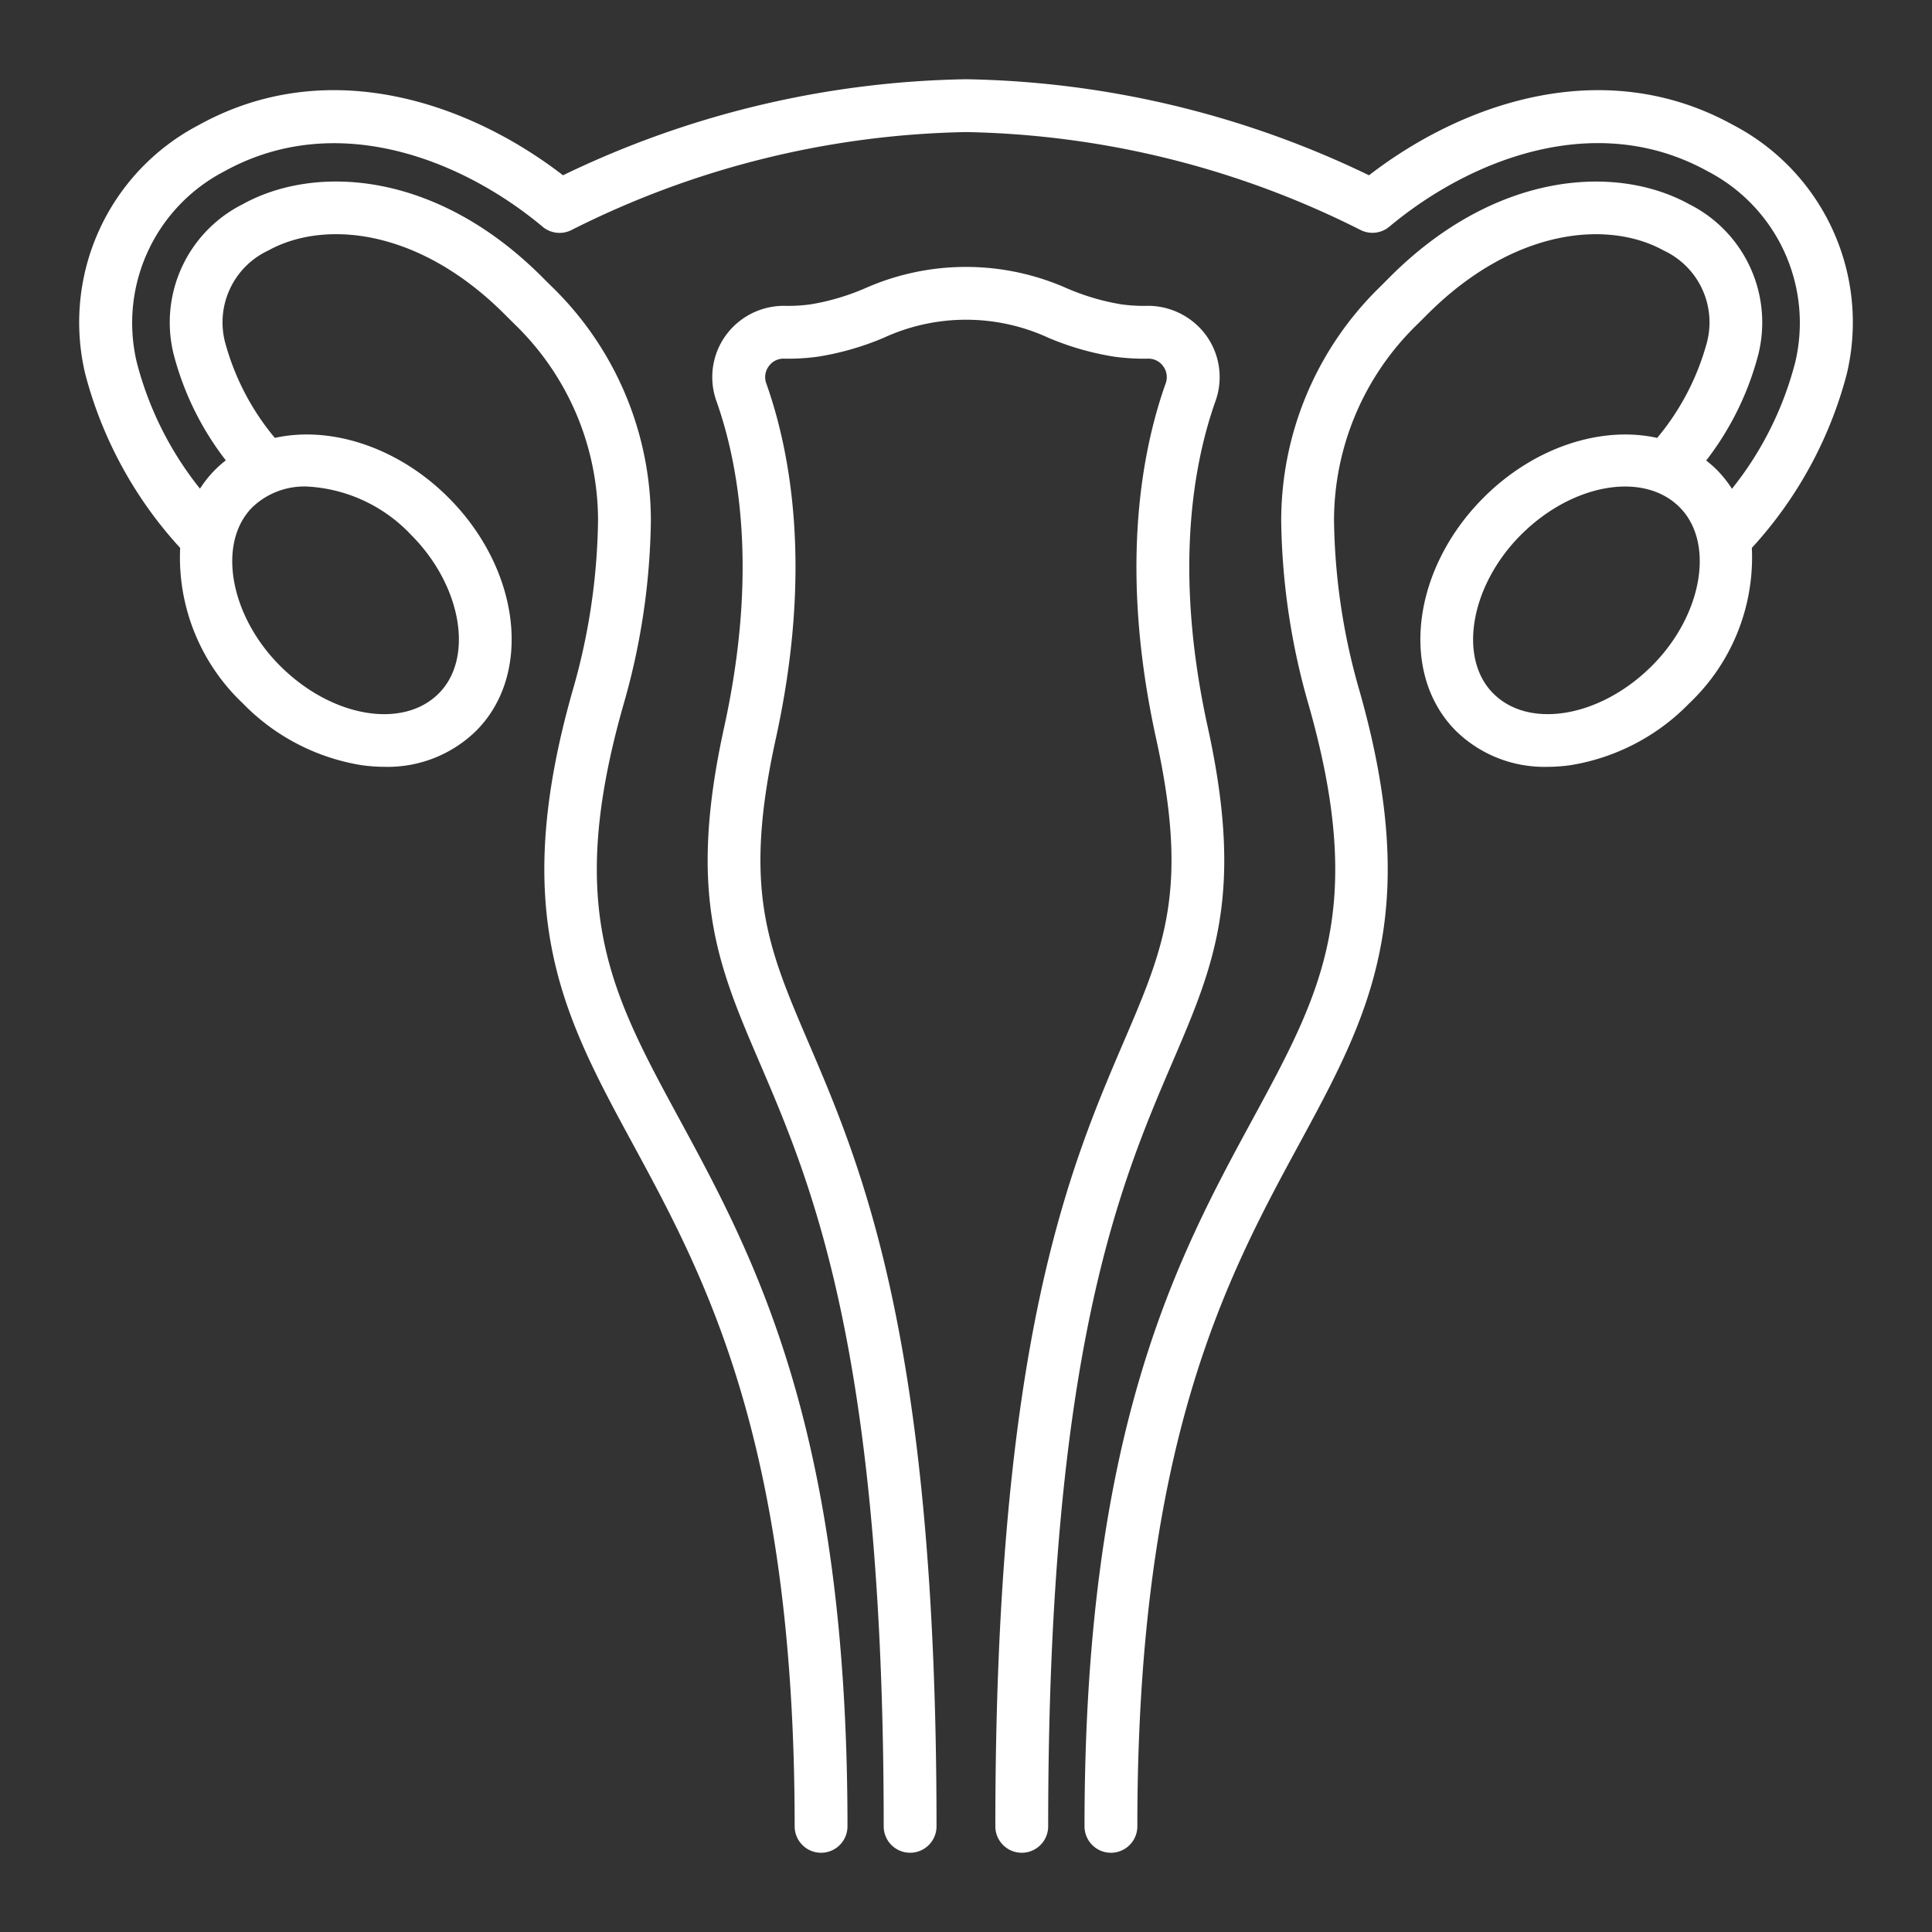
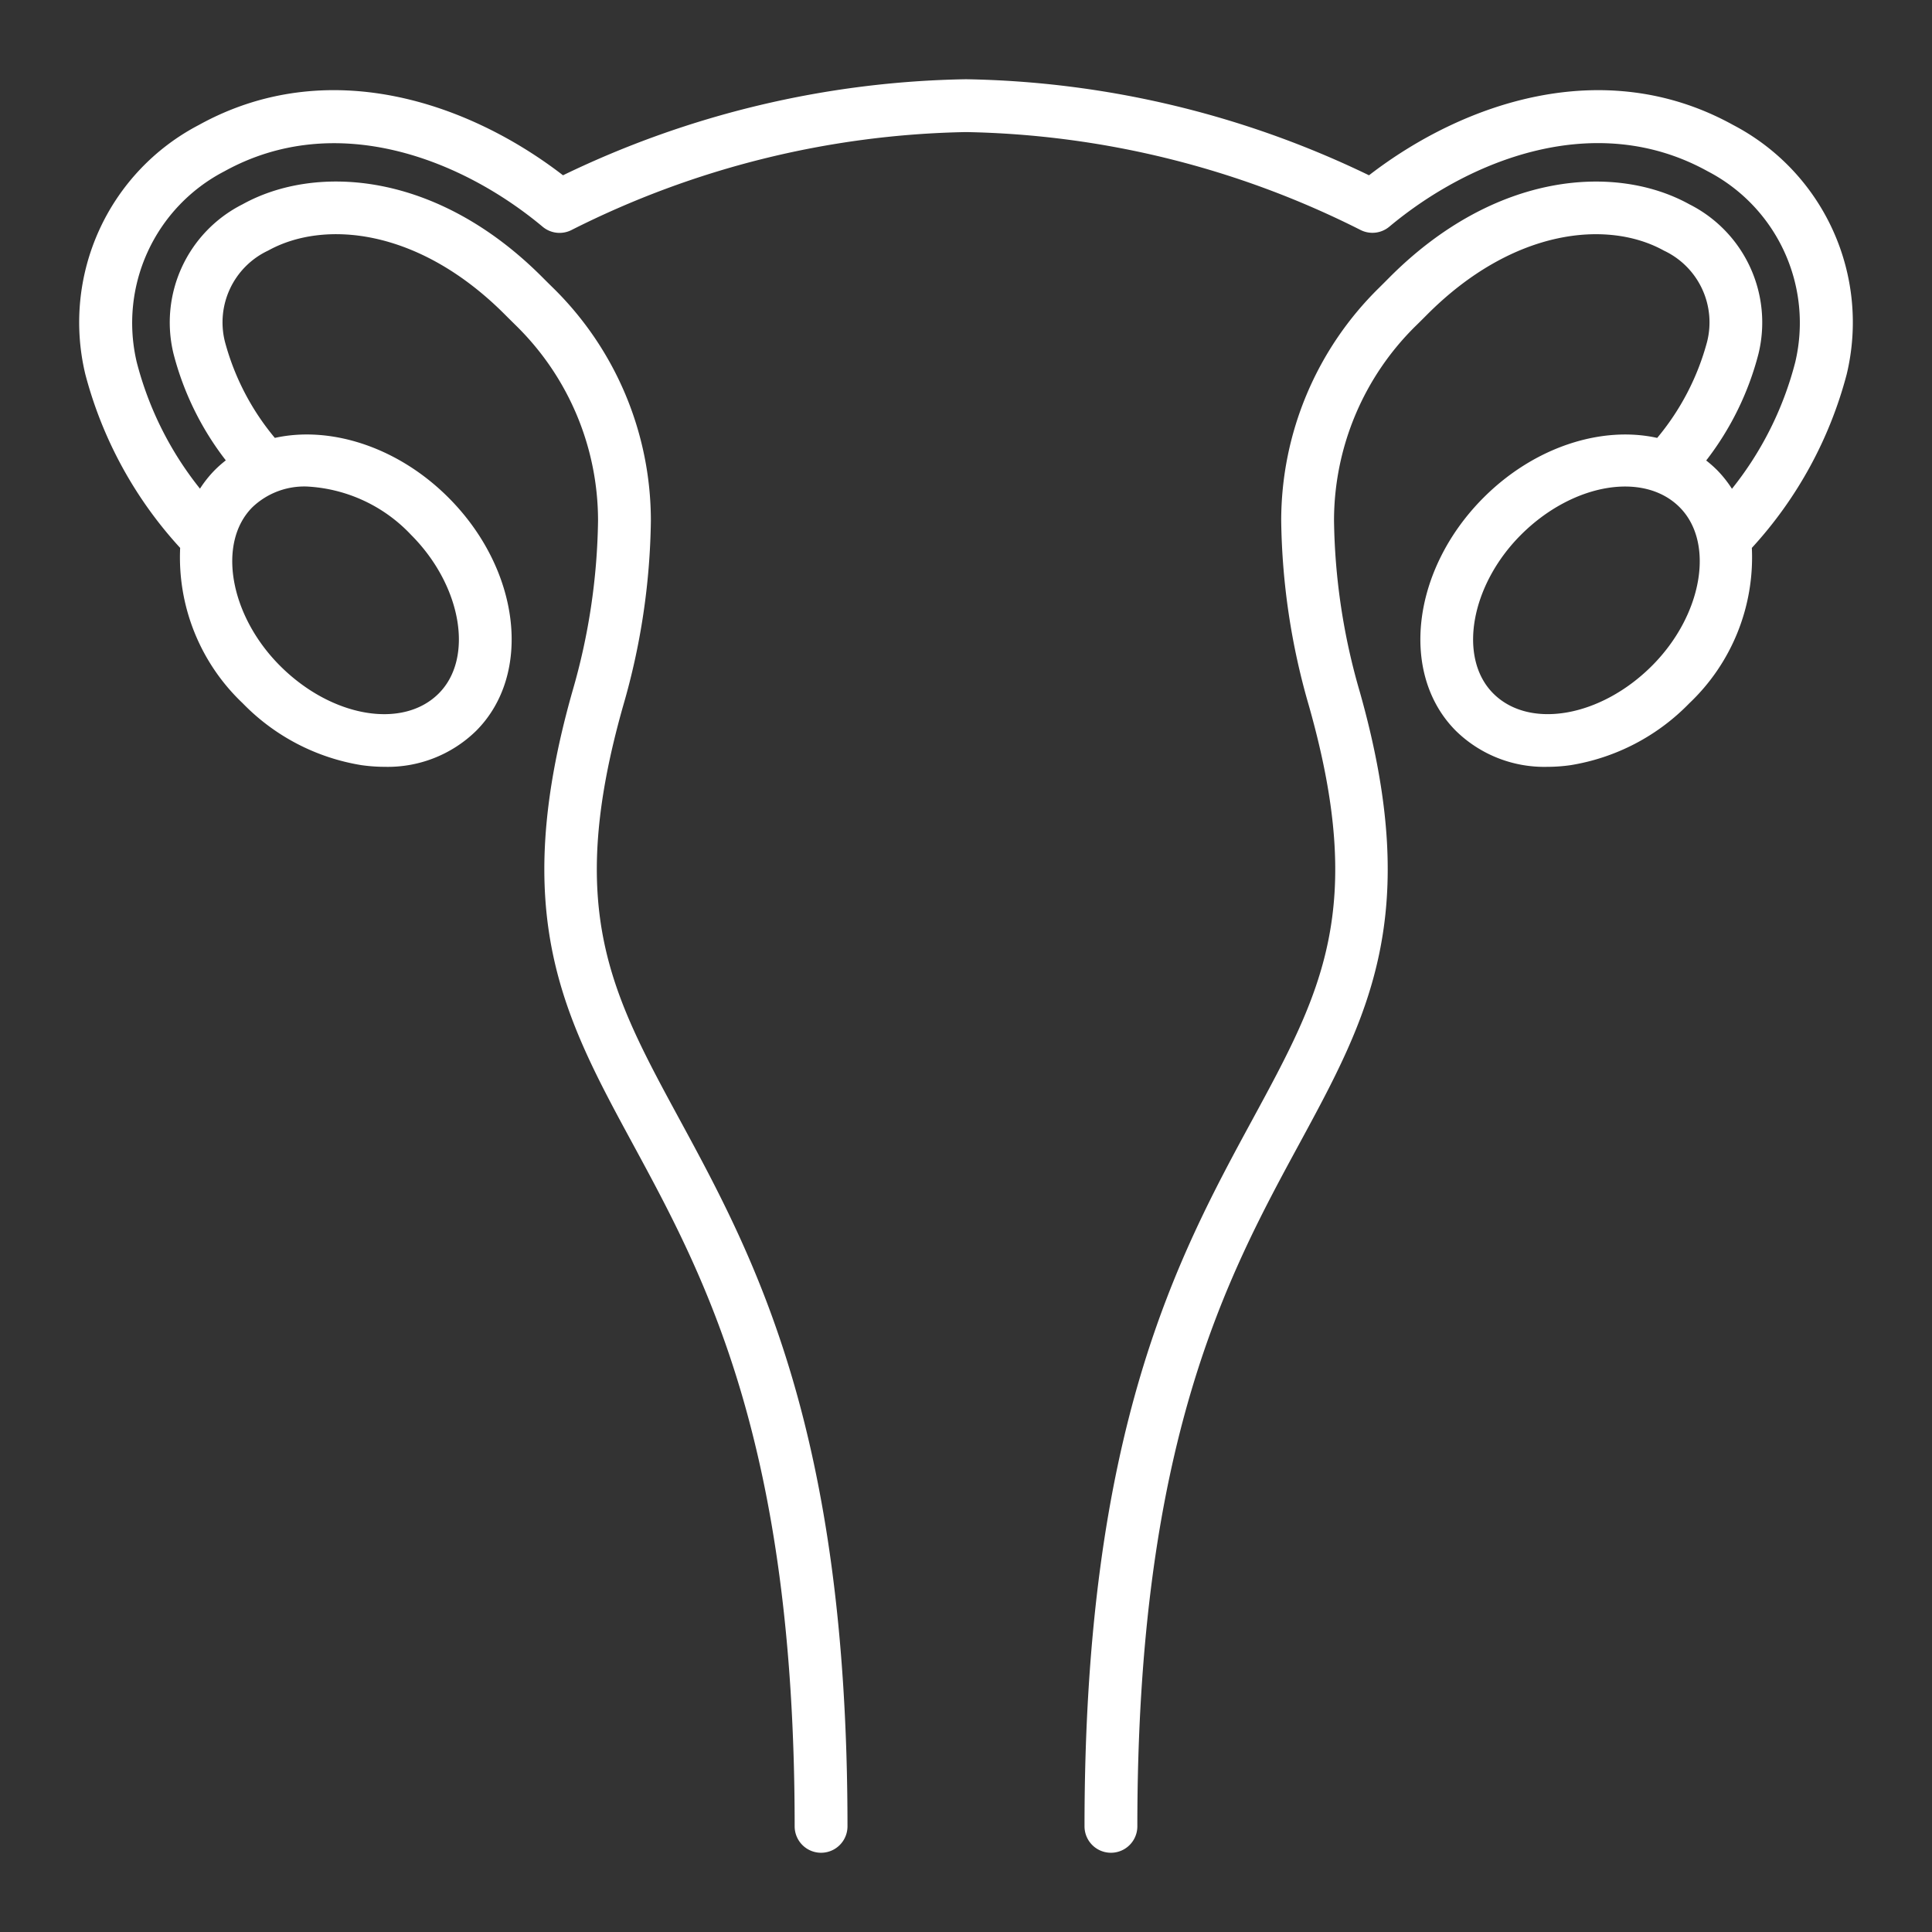
<svg xmlns="http://www.w3.org/2000/svg" version="1.1" width="512" height="512" x="0" y="0" viewBox="0 0 128 128" style="enable-background:new 0 0 512 512" xml:space="preserve" class="">
  <rect x="0" y="0" width="128" height="128" fill="#333333" stroke="none" />
  <g>
    <path d="M114.834 8.285C106.3 3.56 96.948 6.789 90.7 11.613A63.6 63.6 0 0 0 64 5.25a63.594 63.594 0 0 0-26.7 6.363C31.051 6.79 21.7 3.558 13.166 8.285a14.747 14.747 0 0 0-7.516 16.5A27.247 27.247 0 0 0 11.936 36.3a13.313 13.313 0 0 0 4.145 10.293 14.107 14.107 0 0 0 7.865 4.1 11.056 11.056 0 0 0 1.543.111 8.373 8.373 0 0 0 6.052-2.38c3.757-3.756 2.935-10.692-1.832-15.459-3.38-3.38-7.844-4.765-11.5-3.953a16.623 16.623 0 0 1-3.306-6.368 5.252 5.252 0 0 1 2.866-6.044c3.675-2.037 9.953-1.511 15.69 4.247q.37.37.734.728a18.1 18.1 0 0 1 5.429 12.906 42.388 42.388 0 0 1-1.7 11.33c-4.206 14.844-.58 21.529 4.011 29.992C46.7 84.6 52.648 95.563 52.648 121a1.75 1.75 0 0 0 3.5 0c0-26.325-6.178-37.716-11.143-46.869-4.539-8.367-7.537-13.9-3.72-27.369a45.86 45.86 0 0 0 1.837-12.271 21.62 21.62 0 0 0-6.478-15.418c-.235-.229-.469-.463-.706-.7-7.023-7.05-15.039-7.512-19.865-4.839a8.764 8.764 0 0 0-4.578 9.9A19.482 19.482 0 0 0 14.96 30.5a7.754 7.754 0 0 0-.711.625 7.649 7.649 0 0 0-1 1.25A22.322 22.322 0 0 1 9.06 24a11.315 11.315 0 0 1 5.8-12.647c7.408-4.1 15.752-.794 21.091 3.669a1.747 1.747 0 0 0 1.906.221A60.362 60.362 0 0 1 64 8.75a60.362 60.362 0 0 1 26.142 6.488 1.747 1.747 0 0 0 1.906-.221c5.341-4.462 13.683-7.771 21.091-3.669a11.313 11.313 0 0 1 5.8 12.652 22.3 22.3 0 0 1-4.193 8.384 7.649 7.649 0 0 0-.995-1.25 7.889 7.889 0 0 0-.711-.625 19.482 19.482 0 0 0 3.465-7.073 8.765 8.765 0 0 0-4.578-9.9c-4.825-2.672-12.84-2.211-19.867 4.839-.235.237-.469.471-.7.7a21.615 21.615 0 0 0-6.477 15.417 45.873 45.873 0 0 0 1.837 12.272c3.817 13.472.819 19-3.72 27.368C78.03 83.284 71.852 94.675 71.852 121a1.75 1.75 0 0 0 3.5 0c0-25.437 5.944-36.4 10.719-45.2 4.591-8.463 8.217-15.148 4.011-29.991a42.4 42.4 0 0 1-1.7-11.331 18.1 18.1 0 0 1 5.428-12.9q.366-.358.734-.729c5.738-5.759 12.015-6.285 15.691-4.247a5.252 5.252 0 0 1 2.864 6.044 16.634 16.634 0 0 1-3.306 6.367c-3.655-.812-8.12.573-11.5 3.953-4.767 4.767-5.589 11.7-1.832 15.459a8.373 8.373 0 0 0 6.052 2.38 11.056 11.056 0 0 0 1.543-.111 14.107 14.107 0 0 0 7.865-4.1 13.313 13.313 0 0 0 4.143-10.294 27.247 27.247 0 0 0 6.286-11.509 14.747 14.747 0 0 0-7.516-16.506zm-87.6 27.15c3.345 3.346 4.184 8.159 1.832 10.51-2.392 2.392-7.107 1.572-10.51-1.832-3.345-3.345-4.184-8.158-1.832-10.51a4.983 4.983 0 0 1 3.61-1.37 10.19 10.19 0 0 1 6.9 3.202zm82.21 8.678c-3.4 3.4-8.12 4.223-10.51 1.832-2.352-2.351-1.513-7.164 1.832-10.51 3.4-3.4 8.118-4.224 10.51-1.832 2.352 2.352 1.513 7.165-1.832 10.51z" fill="#ffffff" opacity="1" data-original="#000000" class="" />
-     <path d="M80.019 48.185c-2.265-10.3-.968-17.451.517-21.63a4.711 4.711 0 0 0-.625-4.332 4.78 4.78 0 0 0-3.9-1.961 10.6 10.6 0 0 1-1.735-.1 15.432 15.432 0 0 1-3.568-1.051 16.489 16.489 0 0 0-13.42 0 15.432 15.432 0 0 1-3.568 1.051 10.767 10.767 0 0 1-1.736.1 4.761 4.761 0 0 0-3.9 1.961 4.711 4.711 0 0 0-.625 4.332c1.485 4.179 2.782 11.325.517 21.63-2.43 11.061-.428 15.734 2.343 22.2 3.473 8.1 8.228 19.2 8.228 50.614a1.75 1.75 0 0 0 3.5 0c0-32.132-4.919-43.611-8.511-51.992C50.841 62.7 49.21 58.9 51.4 48.936c2.443-11.115 1-18.943-.638-23.553a1.207 1.207 0 0 1 .168-1.114 1.191 1.191 0 0 1 .966-.508h.024a14.324 14.324 0 0 0 2.3-.135 18.6 18.6 0 0 0 4.338-1.251 13.037 13.037 0 0 1 10.892 0 18.6 18.6 0 0 0 4.338 1.251 14.332 14.332 0 0 0 2.3.135h.012a1.194 1.194 0 0 1 .967.508 1.207 1.207 0 0 1 .168 1.114c-1.639 4.61-3.081 12.438-.638 23.553 2.189 9.963.558 13.768-2.142 20.072-3.592 8.381-8.511 19.86-8.511 51.992a1.75 1.75 0 0 0 3.5 0c0-31.414 4.755-42.511 8.228-50.614 2.775-6.467 4.777-11.14 2.347-22.201z" fill="#ffffff" opacity="1" data-original="#000000" class="" />
  </g>
</svg>